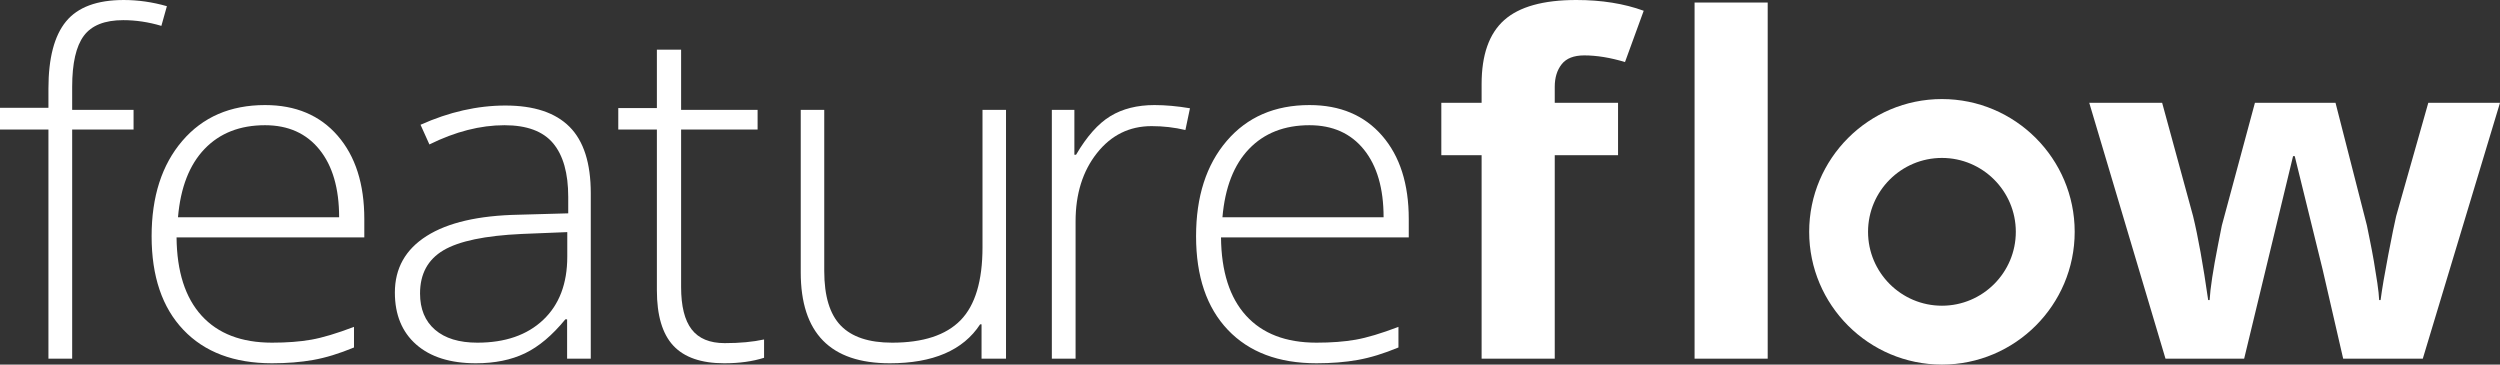
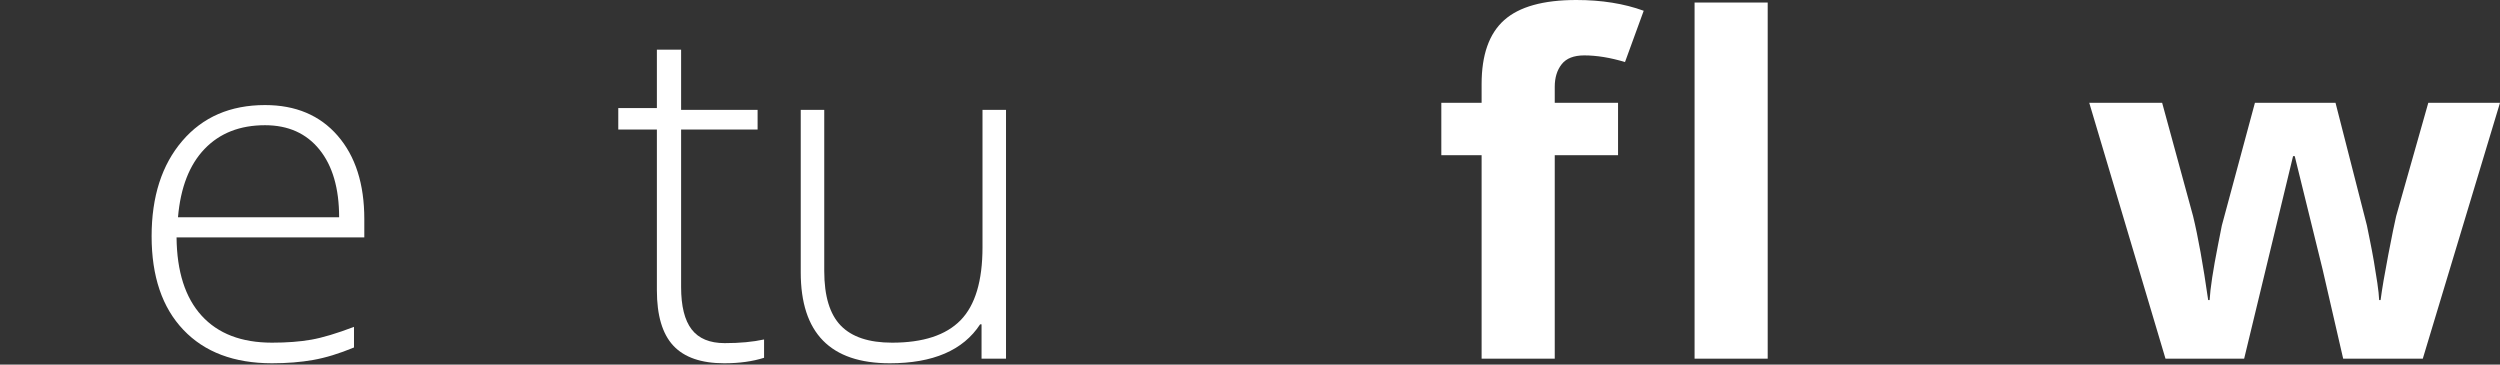
<svg xmlns="http://www.w3.org/2000/svg" viewBox="-49.746 438.327 548.579 80.001" width="548.579px" height="80.001px">
  <rect x="-49.746" y="438.327" width="548.579" height="80.001" fill="#333333" stroke="none" />
  <defs>
    <clipPath id="d" clipPathUnits="userSpaceOnUse">
      <path d="M -131.93 1082.64 L 584.023 1082.64 L 584.023 356.68 L -131.93 356.68 L -131.93 1082.64 Z" style="stroke-width: 1.333;" />
    </clipPath>
    <clipPath id="e" clipPathUnits="userSpaceOnUse">
      <path d="M -131.93 1106.7 L 584.03 1106.7 L 584.03 380.738 L -131.93 380.738 L -131.93 1106.7 Z" style="stroke-width: 1.333;" />
    </clipPath>
    <clipPath id="f" clipPathUnits="userSpaceOnUse">
-       <path d="M -131.93 1106.8 L 584.03 1106.8 L 584.03 380.84 L -131.93 380.84 L -131.93 1106.8 Z" style="stroke-width: 1.333;" />
-     </clipPath>
+       </clipPath>
    <clipPath id="g" clipPathUnits="userSpaceOnUse">
      <path d="M -131.94 1094.55 L 584.034 1094.55 L 584.034 368.584 L -131.94 368.584 L -131.94 1094.55 Z" style="stroke-width: 1.333;" />
    </clipPath>
    <clipPath id="h" clipPathUnits="userSpaceOnUse">
      <path d="M -131.94 1107.76 L 584.035 1107.76 L 584.035 381.793 L -131.94 381.793 L -131.94 1107.76 Z" style="stroke-width: 1.333;" />
    </clipPath>
    <clipPath id="i" clipPathUnits="userSpaceOnUse">
-       <path d="M -131.93 1105.69 L 584.03 1105.69 L 584.03 379.735 L -131.93 379.735 L -131.93 1105.69 Z" style="stroke-width: 1.333;" />
+       <path d="M -131.93 1105.69 L 584.03 379.735 L -131.93 379.735 L -131.93 1105.69 Z" style="stroke-width: 1.333;" />
    </clipPath>
    <clipPath id="j" clipPathUnits="userSpaceOnUse">
      <path d="M -131.94 1106.7 L 584.031 1106.7 L 584.031 380.738 L -131.94 380.738 L -131.94 1106.7 Z" style="stroke-width: 1.333;" />
    </clipPath>
    <clipPath id="k" clipPathUnits="userSpaceOnUse">
      <path d="M -131.93 1082.64 L 584.026 1082.64 L 584.026 356.679 L -131.93 356.679 L -131.93 1082.64 Z" style="stroke-width: 1.333;" />
    </clipPath>
    <clipPath id="l" clipPathUnits="userSpaceOnUse">
      <path d="M -131.94 1105.2 L 584.031 1105.2 L 584.031 379.232 L -131.94 379.232 L -131.94 1105.2 Z" style="stroke-width: 1.333;" />
    </clipPath>
    <clipPath id="m" clipPathUnits="userSpaceOnUse">
-       <path d="M -131.93 1105.67 L 584.027 1105.67 L 584.027 379.708 L -131.93 379.708 L -131.93 1105.67 Z" style="stroke-width: 1.333;" />
-     </clipPath>
+       </clipPath>
  </defs>
-   <path d="M -20.438 466.758 L -33.909 466.758 L -33.909 517.037 L -39.118 517.037 L -39.118 466.758 L -49.746 466.758 L -49.746 461.985 L -39.118 461.985 L -39.118 457.768 C -39.118 451.07 -37.829 446.156 -35.25 443.025 C -32.672 439.893 -28.454 438.328 -22.596 438.328 C -19.438 438.328 -16.282 438.781 -13.125 439.685 L -14.336 444.004 C -17.141 443.168 -19.93 442.749 -22.701 442.749 C -26.77 442.749 -29.656 443.896 -31.356 446.19 C -33.058 448.484 -33.909 452.208 -33.909 457.365 L -33.909 462.438 L -20.438 462.438 L -20.438 466.758 Z" clip-path="url(#d)" style="fill: rgb(255, 255, 255); fill-opacity: 1; fill-rule: nonzero; stroke: none; stroke-width: 1.333;" />
  <path d="M 8.411 465.803 C 2.903 465.803 -1.517 467.535 -4.849 471.002 C -8.181 474.467 -10.129 479.464 -10.689 485.995 L 24.669 485.995 C 24.669 479.666 23.231 474.718 20.355 471.152 C 17.479 467.586 13.496 465.803 8.411 465.803 M 9.937 518.039 C 1.623 518.039 -4.859 515.595 -9.505 510.706 C -14.155 505.818 -16.477 498.971 -16.477 490.164 C -16.477 481.458 -14.233 474.484 -9.743 469.243 C -5.252 464.003 0.797 461.382 8.411 461.382 C 15.145 461.382 20.46 463.626 24.353 468.112 C 28.247 472.6 30.195 478.695 30.195 486.396 L 30.195 490.415 L -11.005 490.415 C -10.935 497.916 -9.103 503.642 -5.507 507.592 C -1.911 511.543 3.236 513.519 9.937 513.519 C 13.199 513.519 16.065 513.302 18.539 512.867 C 21.012 512.432 24.143 511.494 27.932 510.054 L 27.932 514.574 C 24.704 515.914 21.723 516.827 18.987 517.311 C 16.251 517.798 13.233 518.039 9.937 518.039" clip-path="url(#e)" style="fill: rgb(255, 255, 255); fill-opacity: 1; fill-rule: nonzero; stroke: none; stroke-width: 1.333;" />
  <path d="M 55.001 513.52 C 61.105 513.52 65.919 511.856 69.445 508.523 C 72.97 505.192 74.733 500.563 74.733 494.636 L 74.733 489.26 L 64.735 489.663 C 56.702 490.031 50.975 491.228 47.555 493.253 C 44.135 495.28 42.425 498.436 42.425 502.721 C 42.425 506.137 43.522 508.792 45.714 510.683 C 47.906 512.575 51.002 513.52 55.001 513.52 M 74.695 517.036 L 74.695 508.397 L 74.311 508.397 C 71.435 511.913 68.479 514.4 65.446 515.856 C 62.41 517.312 58.825 518.04 54.685 518.04 C 49.073 518.04 44.706 516.669 41.583 513.923 C 38.461 511.177 36.901 507.376 36.901 502.52 C 36.901 497.196 39.225 493.061 43.873 490.113 C 48.519 487.168 55.246 485.611 64.051 485.443 L 74.942 485.141 L 74.942 481.525 C 74.942 476.336 73.838 472.419 71.629 469.771 C 69.418 467.128 65.858 465.804 60.946 465.804 C 55.65 465.804 50.161 467.211 44.478 470.022 L 42.531 465.703 C 48.81 462.891 55.018 461.484 61.158 461.484 C 67.437 461.484 72.129 463.04 75.233 466.156 C 78.337 469.27 79.889 474.126 79.889 480.721 L 79.889 517.036 L 74.695 517.036 Z" clip-path="url(#f)" style="fill: rgb(255, 255, 255); fill-opacity: 1; fill-rule: nonzero; stroke: none; stroke-width: 1.333;" />
  <path d="M 109.286 513.62 C 112.583 513.62 115.459 513.353 117.915 512.816 L 117.915 516.835 C 115.39 517.639 112.478 518.04 109.182 518.04 C 104.13 518.04 100.402 516.751 97.999 514.173 C 95.596 511.595 94.395 507.543 94.395 502.017 L 94.395 466.758 L 85.924 466.758 L 85.924 462.035 L 94.395 462.035 L 94.395 449.228 L 99.71 449.228 L 99.71 462.438 L 116.495 462.438 L 116.495 466.758 L 99.71 466.758 L 99.71 501.315 C 99.71 505.5 100.48 508.599 102.024 510.607 C 103.567 512.616 105.988 513.62 109.286 513.62" clip-path="url(#g)" style="fill: rgb(255, 255, 255); fill-opacity: 1; fill-rule: nonzero; stroke: none; stroke-width: 1.333;" />
  <path d="M 131.12 462.437 L 131.12 497.798 C 131.12 503.29 132.329 507.284 134.75 509.778 C 137.17 512.273 140.924 513.52 146.01 513.52 C 152.814 513.52 157.822 511.88 161.033 508.598 C 164.241 505.317 165.846 499.974 165.846 492.574 L 165.846 462.437 L 171.004 462.437 L 171.004 517.036 L 165.636 517.036 L 165.636 509.501 L 165.321 509.501 C 161.602 515.194 154.989 518.04 145.484 518.04 C 132.469 518.04 125.962 511.393 125.962 498.1 L 125.962 462.437 L 131.12 462.437 Z" clip-path="url(#h)" style="fill: rgb(255, 255, 255); fill-opacity: 1; fill-rule: nonzero; stroke: none; stroke-width: 1.333;" />
-   <path d="M 203.582 461.382 C 206.002 461.382 208.598 461.617 211.37 462.085 L 210.37 466.858 C 207.983 466.289 205.511 466.003 202.951 466.003 C 198.075 466.003 194.075 467.981 190.954 471.931 C 187.831 475.882 186.271 480.871 186.271 486.898 L 186.271 517.035 L 181.062 517.035 L 181.062 462.437 L 186.007 462.437 L 186.007 472.283 L 186.375 472.283 C 188.726 468.265 191.234 465.443 193.9 463.819 C 196.566 462.195 199.794 461.382 203.582 461.382" clip-path="url(#i)" style="fill: rgb(255, 255, 255); fill-opacity: 1; fill-rule: nonzero; stroke: none; stroke-width: 1.333;" />
-   <path d="M 237.597 465.803 C 232.091 465.803 227.671 467.535 224.339 471.002 C 221.007 474.467 219.059 479.464 218.497 485.995 L 253.857 485.995 C 253.857 479.666 252.417 474.718 249.543 471.152 C 246.667 467.586 242.683 465.803 237.597 465.803 M 239.126 518.039 C 230.81 518.039 224.331 515.595 219.682 510.706 C 215.035 505.818 212.71 498.971 212.71 490.164 C 212.71 481.458 214.954 474.484 219.445 469.243 C 223.935 464.003 229.985 461.382 237.597 461.382 C 244.335 461.382 249.647 463.626 253.542 468.112 C 257.437 472.6 259.381 478.695 259.381 486.396 L 259.381 490.415 L 218.182 490.415 C 218.253 497.916 220.085 503.642 223.681 507.592 C 227.275 511.543 232.425 513.519 239.126 513.519 C 242.387 513.519 245.253 513.302 247.726 512.867 C 250.199 512.432 253.331 511.494 257.118 510.054 L 257.118 514.574 C 253.89 515.914 250.91 516.827 248.174 517.311 C 245.438 517.798 242.421 518.039 239.126 518.039" clip-path="url(#j)" style="fill: rgb(255, 255, 255); fill-opacity: 1; fill-rule: nonzero; stroke: none; stroke-width: 1.333;" />
  <path d="M 338.143 517.036 L 322.097 517.036 L 322.097 438.88 L 338.143 438.88 L 338.143 517.036 Z M 305.305 472.383 L 291.414 472.383 L 291.414 517.036 L 275.366 517.036 L 275.366 472.383 L 266.525 472.383 L 266.525 460.88 L 275.366 460.88 L 275.366 456.762 C 275.366 450.367 277.014 445.696 280.313 442.748 C 283.609 439.803 288.889 438.327 296.15 438.327 C 301.691 438.327 306.621 439.116 310.935 440.688 L 306.831 451.942 C 303.603 450.97 300.622 450.483 297.887 450.483 C 295.606 450.483 293.957 451.128 292.941 452.418 C 291.922 453.707 291.414 455.355 291.414 457.364 L 291.414 460.88 L 305.305 460.88 L 305.305 472.383 Z" clip-path="url(#k)" style="fill: rgb(255, 255, 255); fill-opacity: 1; fill-rule: nonzero; stroke: none; stroke-width: 1.333;" />
  <path d="M 464.421 517.036 L 459.897 497.397 L 453.791 472.584 L 453.425 472.584 L 442.69 517.036 L 425.433 517.036 L 408.699 460.88 L 424.695 460.88 L 431.482 485.743 C 432.57 490.197 433.674 496.341 434.798 504.177 L 435.114 504.177 C 435.253 501.632 435.867 497.599 436.955 492.072 L 437.797 487.804 L 445.058 460.88 L 462.738 460.88 L 469.63 487.804 C 469.77 488.54 469.989 489.629 470.289 491.067 C 470.585 492.508 470.875 494.04 471.157 495.663 C 471.437 497.289 471.69 498.877 471.919 500.436 C 472.147 501.993 472.278 503.24 472.314 504.177 L 472.63 504.177 C 472.945 501.767 473.506 498.46 474.313 494.257 C 475.121 490.055 475.699 487.217 476.049 485.743 L 483.101 460.88 L 498.833 460.88 L 481.89 517.036 L 464.421 517.036 Z" clip-path="url(#l)" style="fill: rgb(255, 255, 255); fill-opacity: 1; fill-rule: nonzero; stroke: none; stroke-width: 1.333;" />
  <path d="M 376.376 472.983 C 367.436 472.983 360.162 480.256 360.162 489.196 C 360.162 498.136 367.436 505.41 376.376 505.41 C 385.314 505.41 392.588 498.136 392.588 489.196 C 392.588 480.256 385.314 472.983 376.376 472.983 M 376.376 518.328 C 360.313 518.328 347.244 505.259 347.244 489.196 C 347.244 473.134 360.313 460.064 376.376 460.064 C 392.437 460.064 405.506 473.134 405.506 489.196 C 405.506 505.259 392.437 518.328 376.376 518.328" clip-path="url(#m)" style="fill: rgb(255, 255, 255); fill-opacity: 1; fill-rule: nonzero; stroke: none; stroke-width: 1.333;" />
</svg>